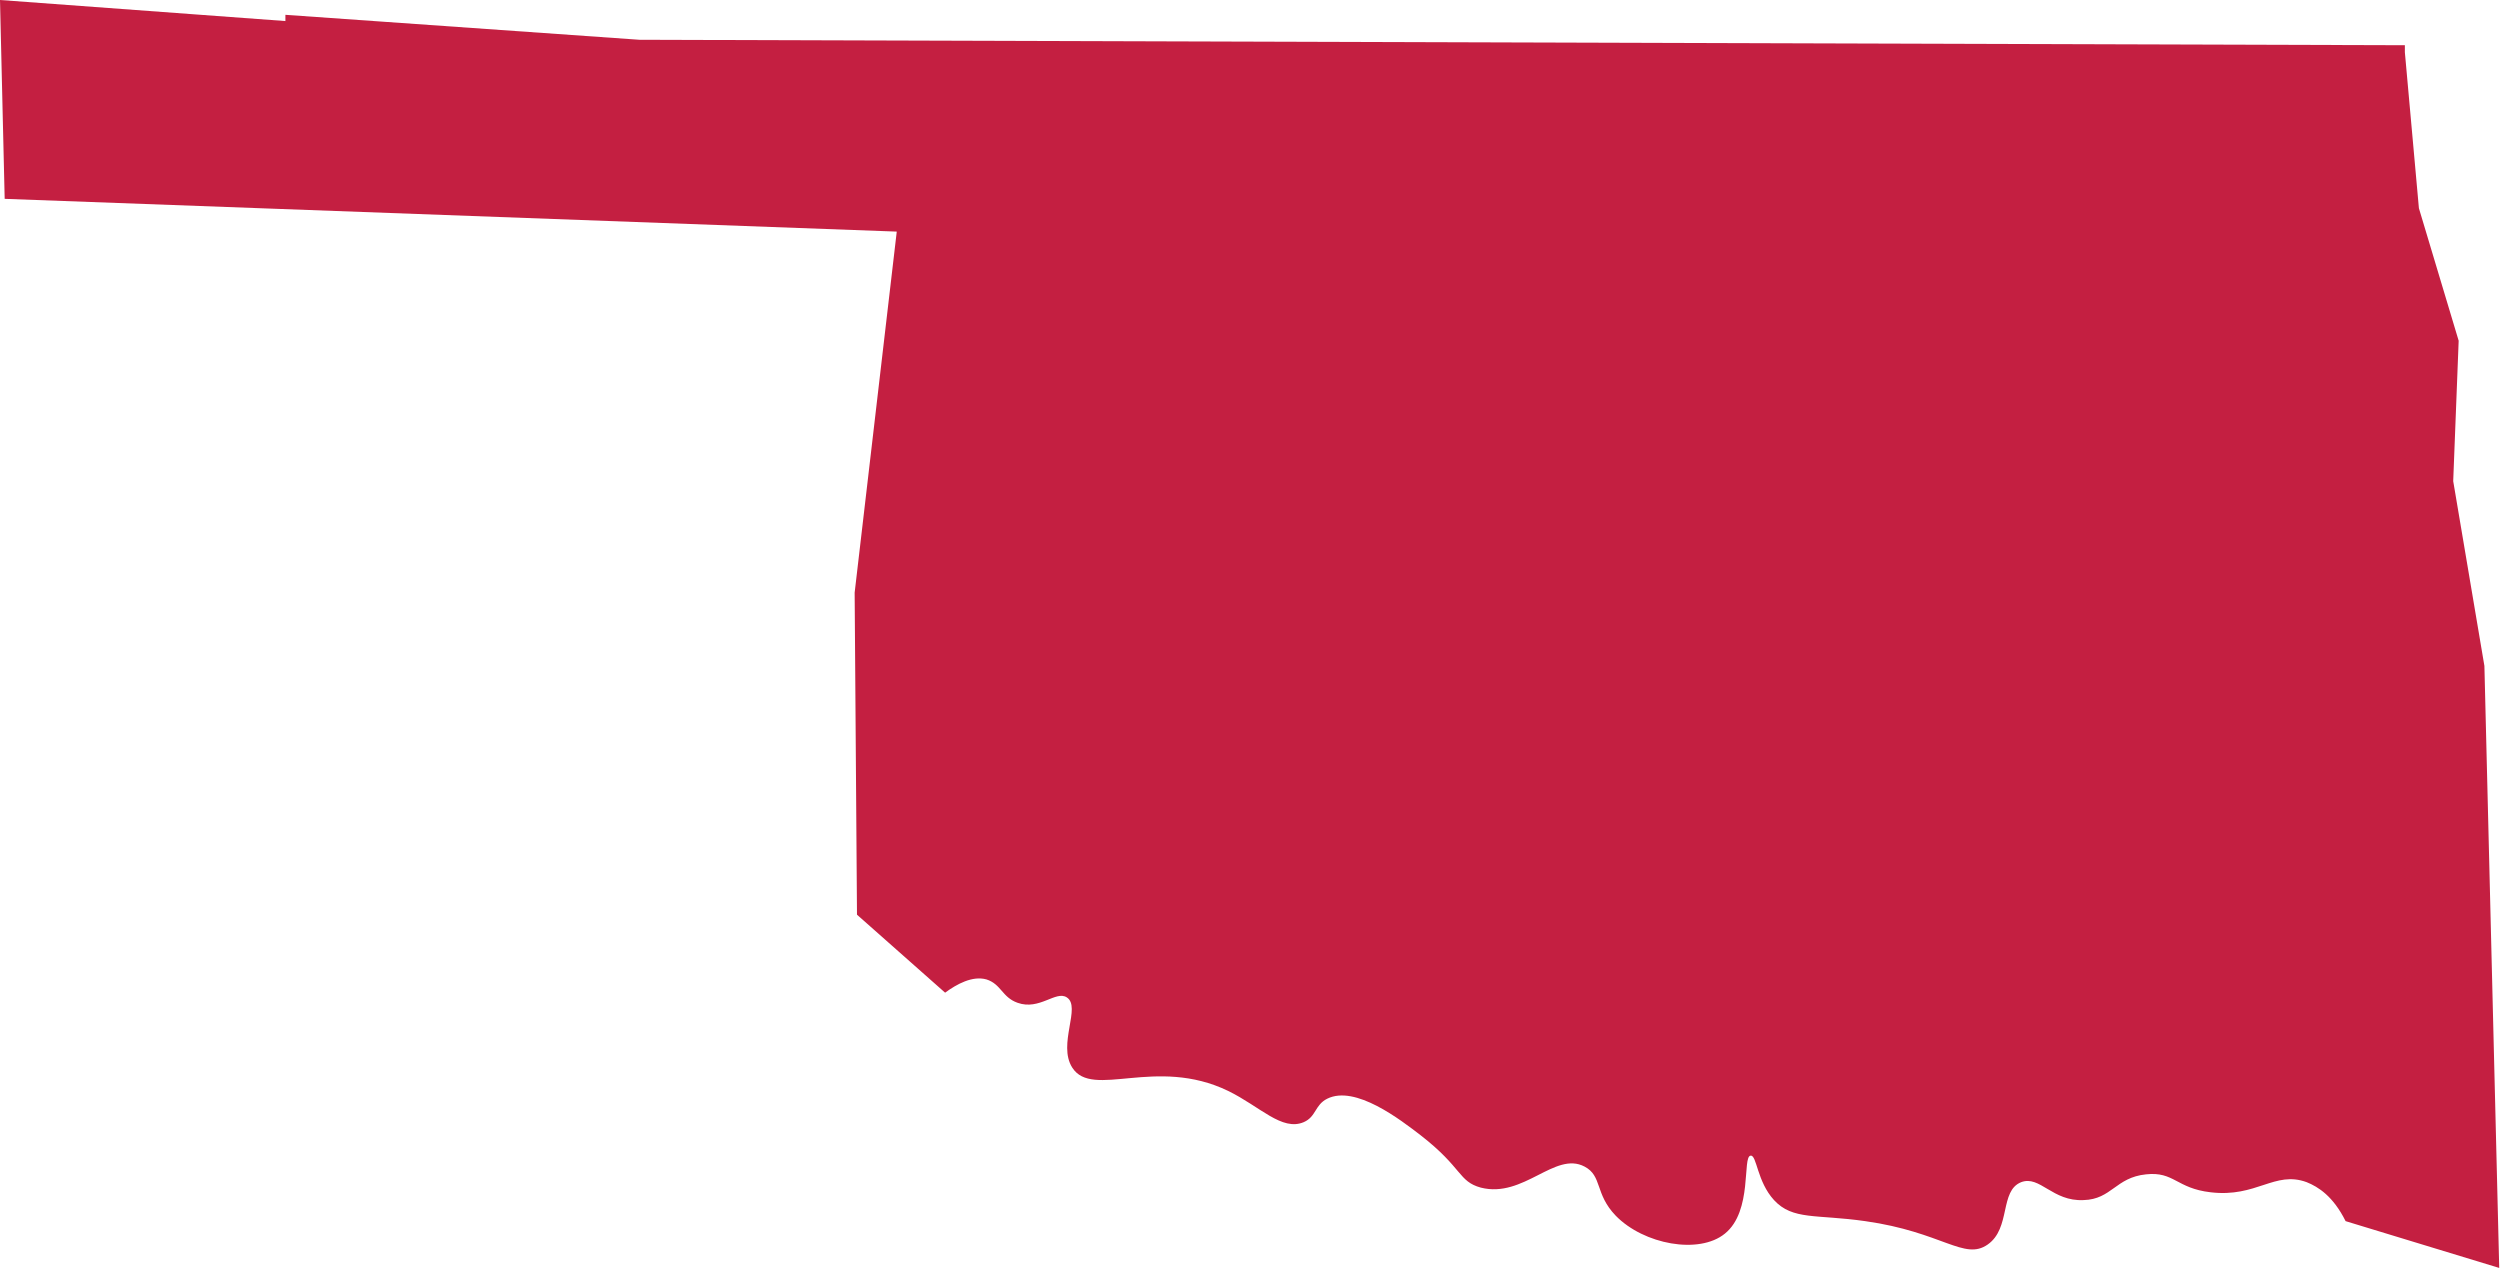
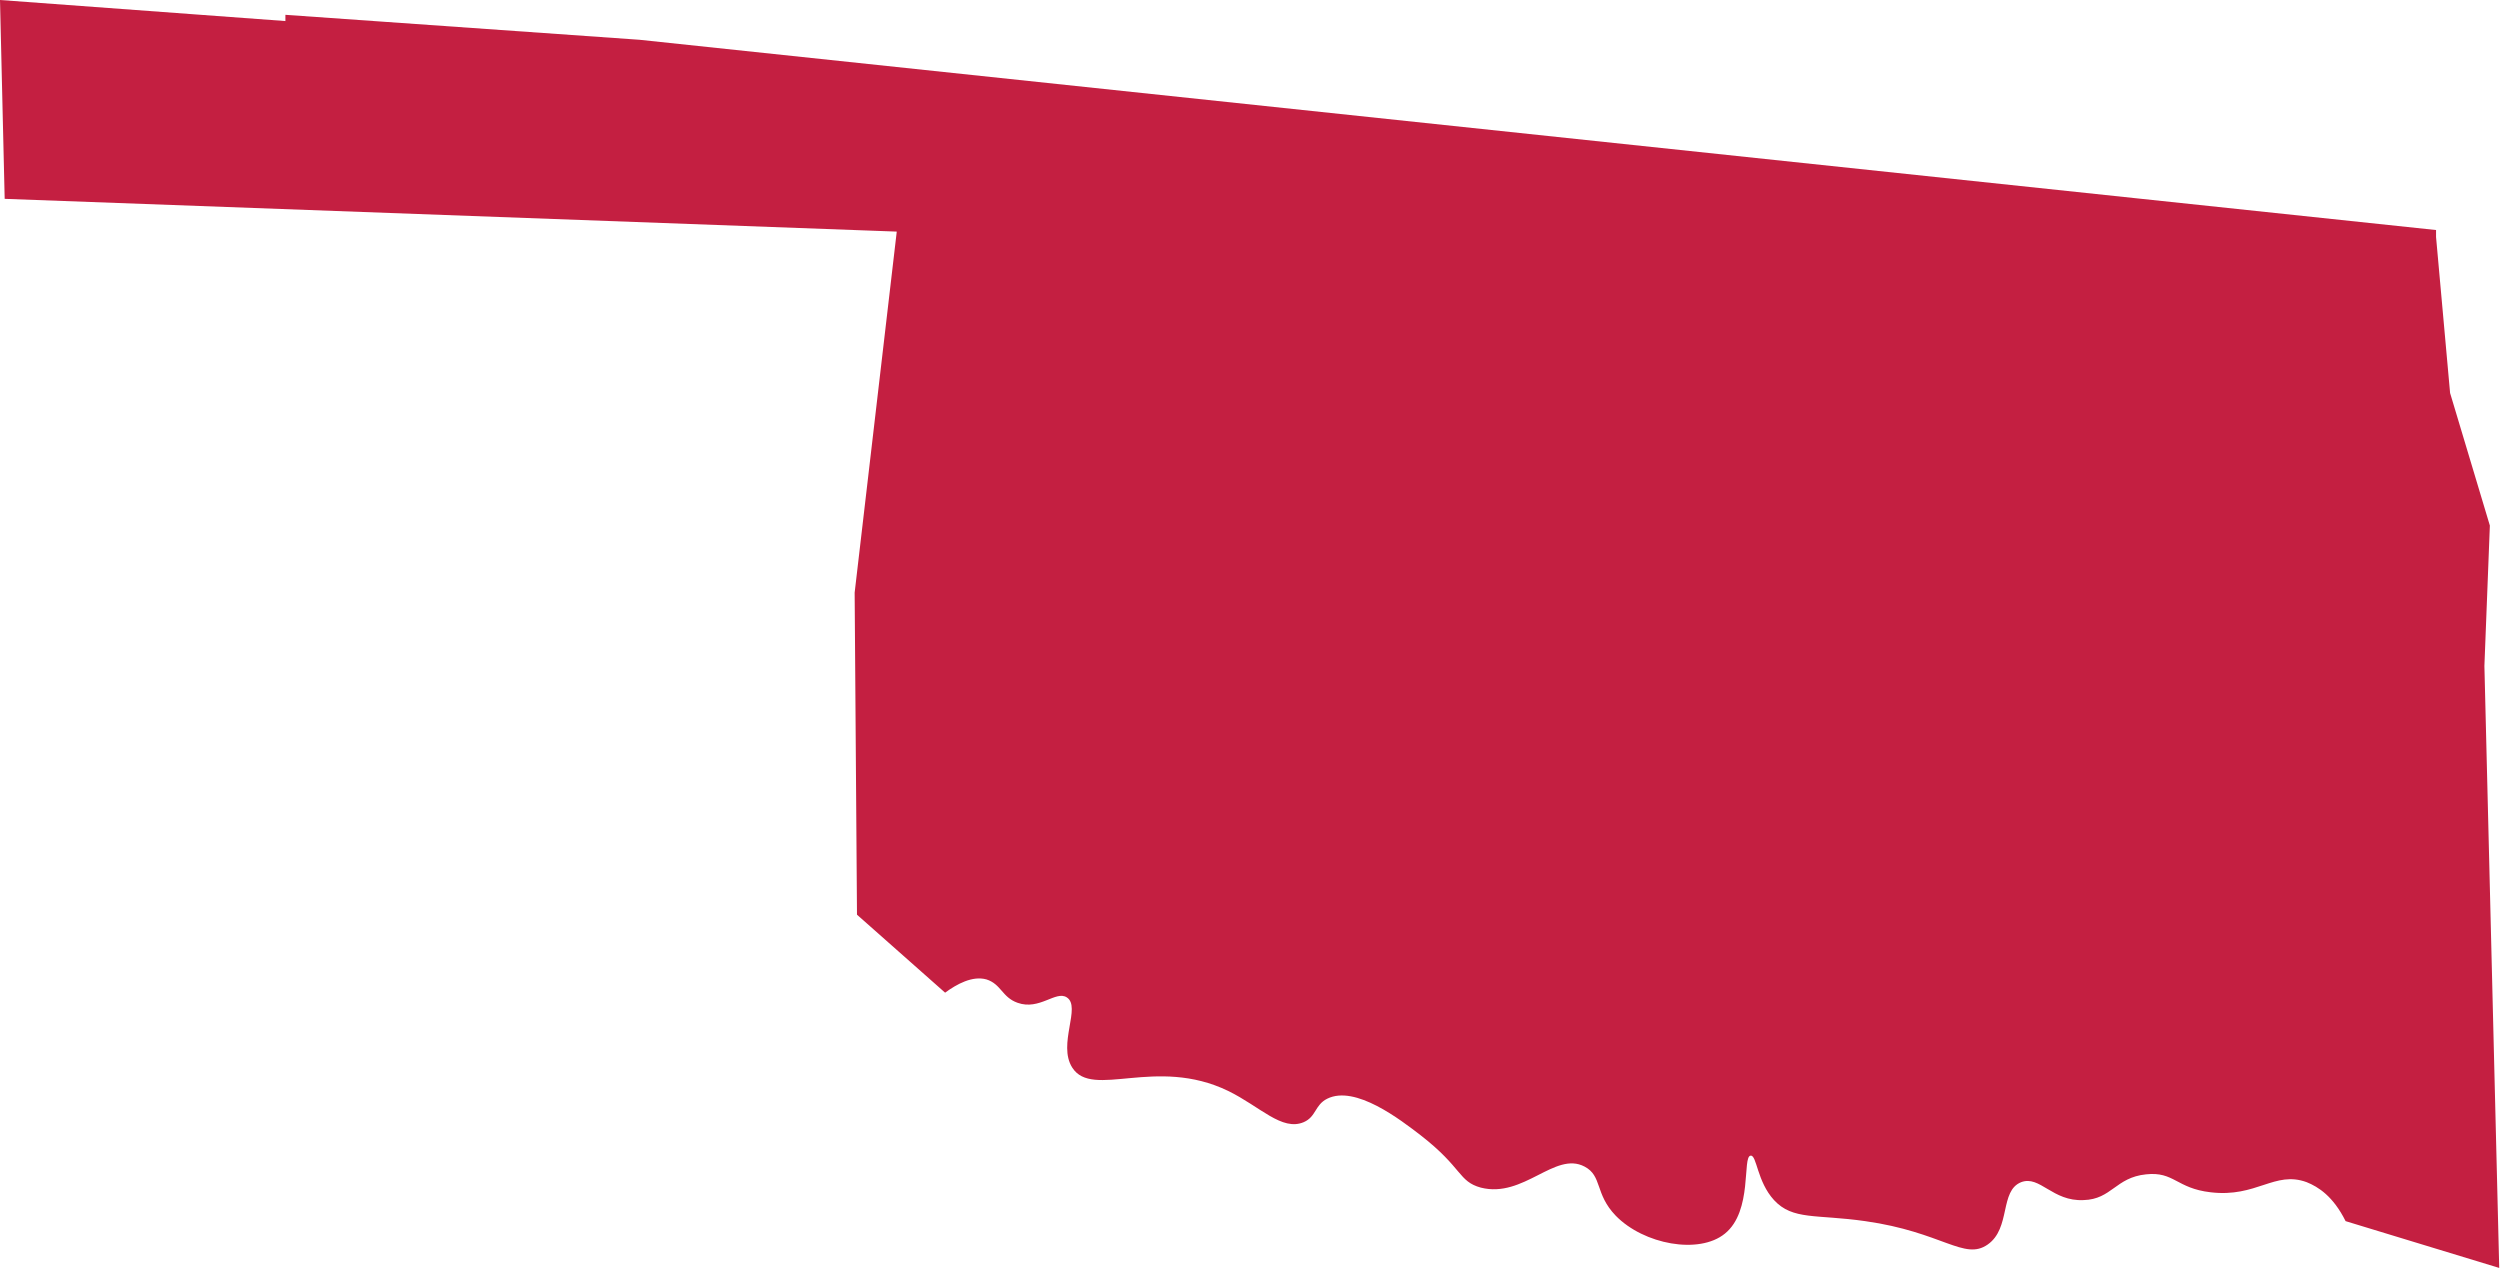
<svg xmlns="http://www.w3.org/2000/svg" version="1.1" id="Layer_1" x="0px" y="0px" viewBox="0 0 320.6 162.7" style="enable-background:new 0 0 320.6 162.7;" xml:space="preserve">
  <style type="text/css">
	.st0{fill:#C41F41;}
</style>
-   <path class="st0" d="M318.6,85.4l-4-23.7l0.7-18l-5.1-17l-1.8-20l0-0.9L82,5.1L36.6,1.9l0,0.8L0,0l0.6,25.5l114.4,4.2L109.6,76  l0.3,41.3l11.3,10c1.5-1.1,3.5-2.2,5.3-1.7c1.9,0.6,2,2.3,4,3c2.8,1,4.9-1.6,6.3-0.7c1.9,1.2-1.2,6,0.7,9c2.6,4.1,10.7-1.5,20,3  c4.1,2,6.9,5.2,9.7,4c1.6-0.7,1.4-2.2,3-3c3.6-1.8,9.4,2.7,12,4.7c5.4,4.2,4.8,5.9,7.7,6.7c5.5,1.4,9.5-4.7,13.3-2.7  c2.3,1.2,1.3,3.5,4,6.3c3.6,3.7,10.7,5,14,2.3c3.6-2.9,2.2-9.9,3.3-10c0.8-0.1,0.8,3.3,3,5.7c2.4,2.6,5.4,1.8,11.7,2.7  c9.9,1.4,12.7,5.1,15.7,3c3-2.1,1.5-6.9,4.3-8c2.4-0.9,4,2.5,8,2.3c3.6-0.1,4.1-2.9,8-3.3c3.6-0.4,3.9,1.8,8.3,2.3  c5.9,0.7,8.2-2.8,12.3-1.3c1.5,0.6,3.4,1.8,5,5l19.7,6L318.6,85.4z" />
+   <path class="st0" d="M318.6,85.4l0.7-18l-5.1-17l-1.8-20l0-0.9L82,5.1L36.6,1.9l0,0.8L0,0l0.6,25.5l114.4,4.2L109.6,76  l0.3,41.3l11.3,10c1.5-1.1,3.5-2.2,5.3-1.7c1.9,0.6,2,2.3,4,3c2.8,1,4.9-1.6,6.3-0.7c1.9,1.2-1.2,6,0.7,9c2.6,4.1,10.7-1.5,20,3  c4.1,2,6.9,5.2,9.7,4c1.6-0.7,1.4-2.2,3-3c3.6-1.8,9.4,2.7,12,4.7c5.4,4.2,4.8,5.9,7.7,6.7c5.5,1.4,9.5-4.7,13.3-2.7  c2.3,1.2,1.3,3.5,4,6.3c3.6,3.7,10.7,5,14,2.3c3.6-2.9,2.2-9.9,3.3-10c0.8-0.1,0.8,3.3,3,5.7c2.4,2.6,5.4,1.8,11.7,2.7  c9.9,1.4,12.7,5.1,15.7,3c3-2.1,1.5-6.9,4.3-8c2.4-0.9,4,2.5,8,2.3c3.6-0.1,4.1-2.9,8-3.3c3.6-0.4,3.9,1.8,8.3,2.3  c5.9,0.7,8.2-2.8,12.3-1.3c1.5,0.6,3.4,1.8,5,5l19.7,6L318.6,85.4z" />
</svg>